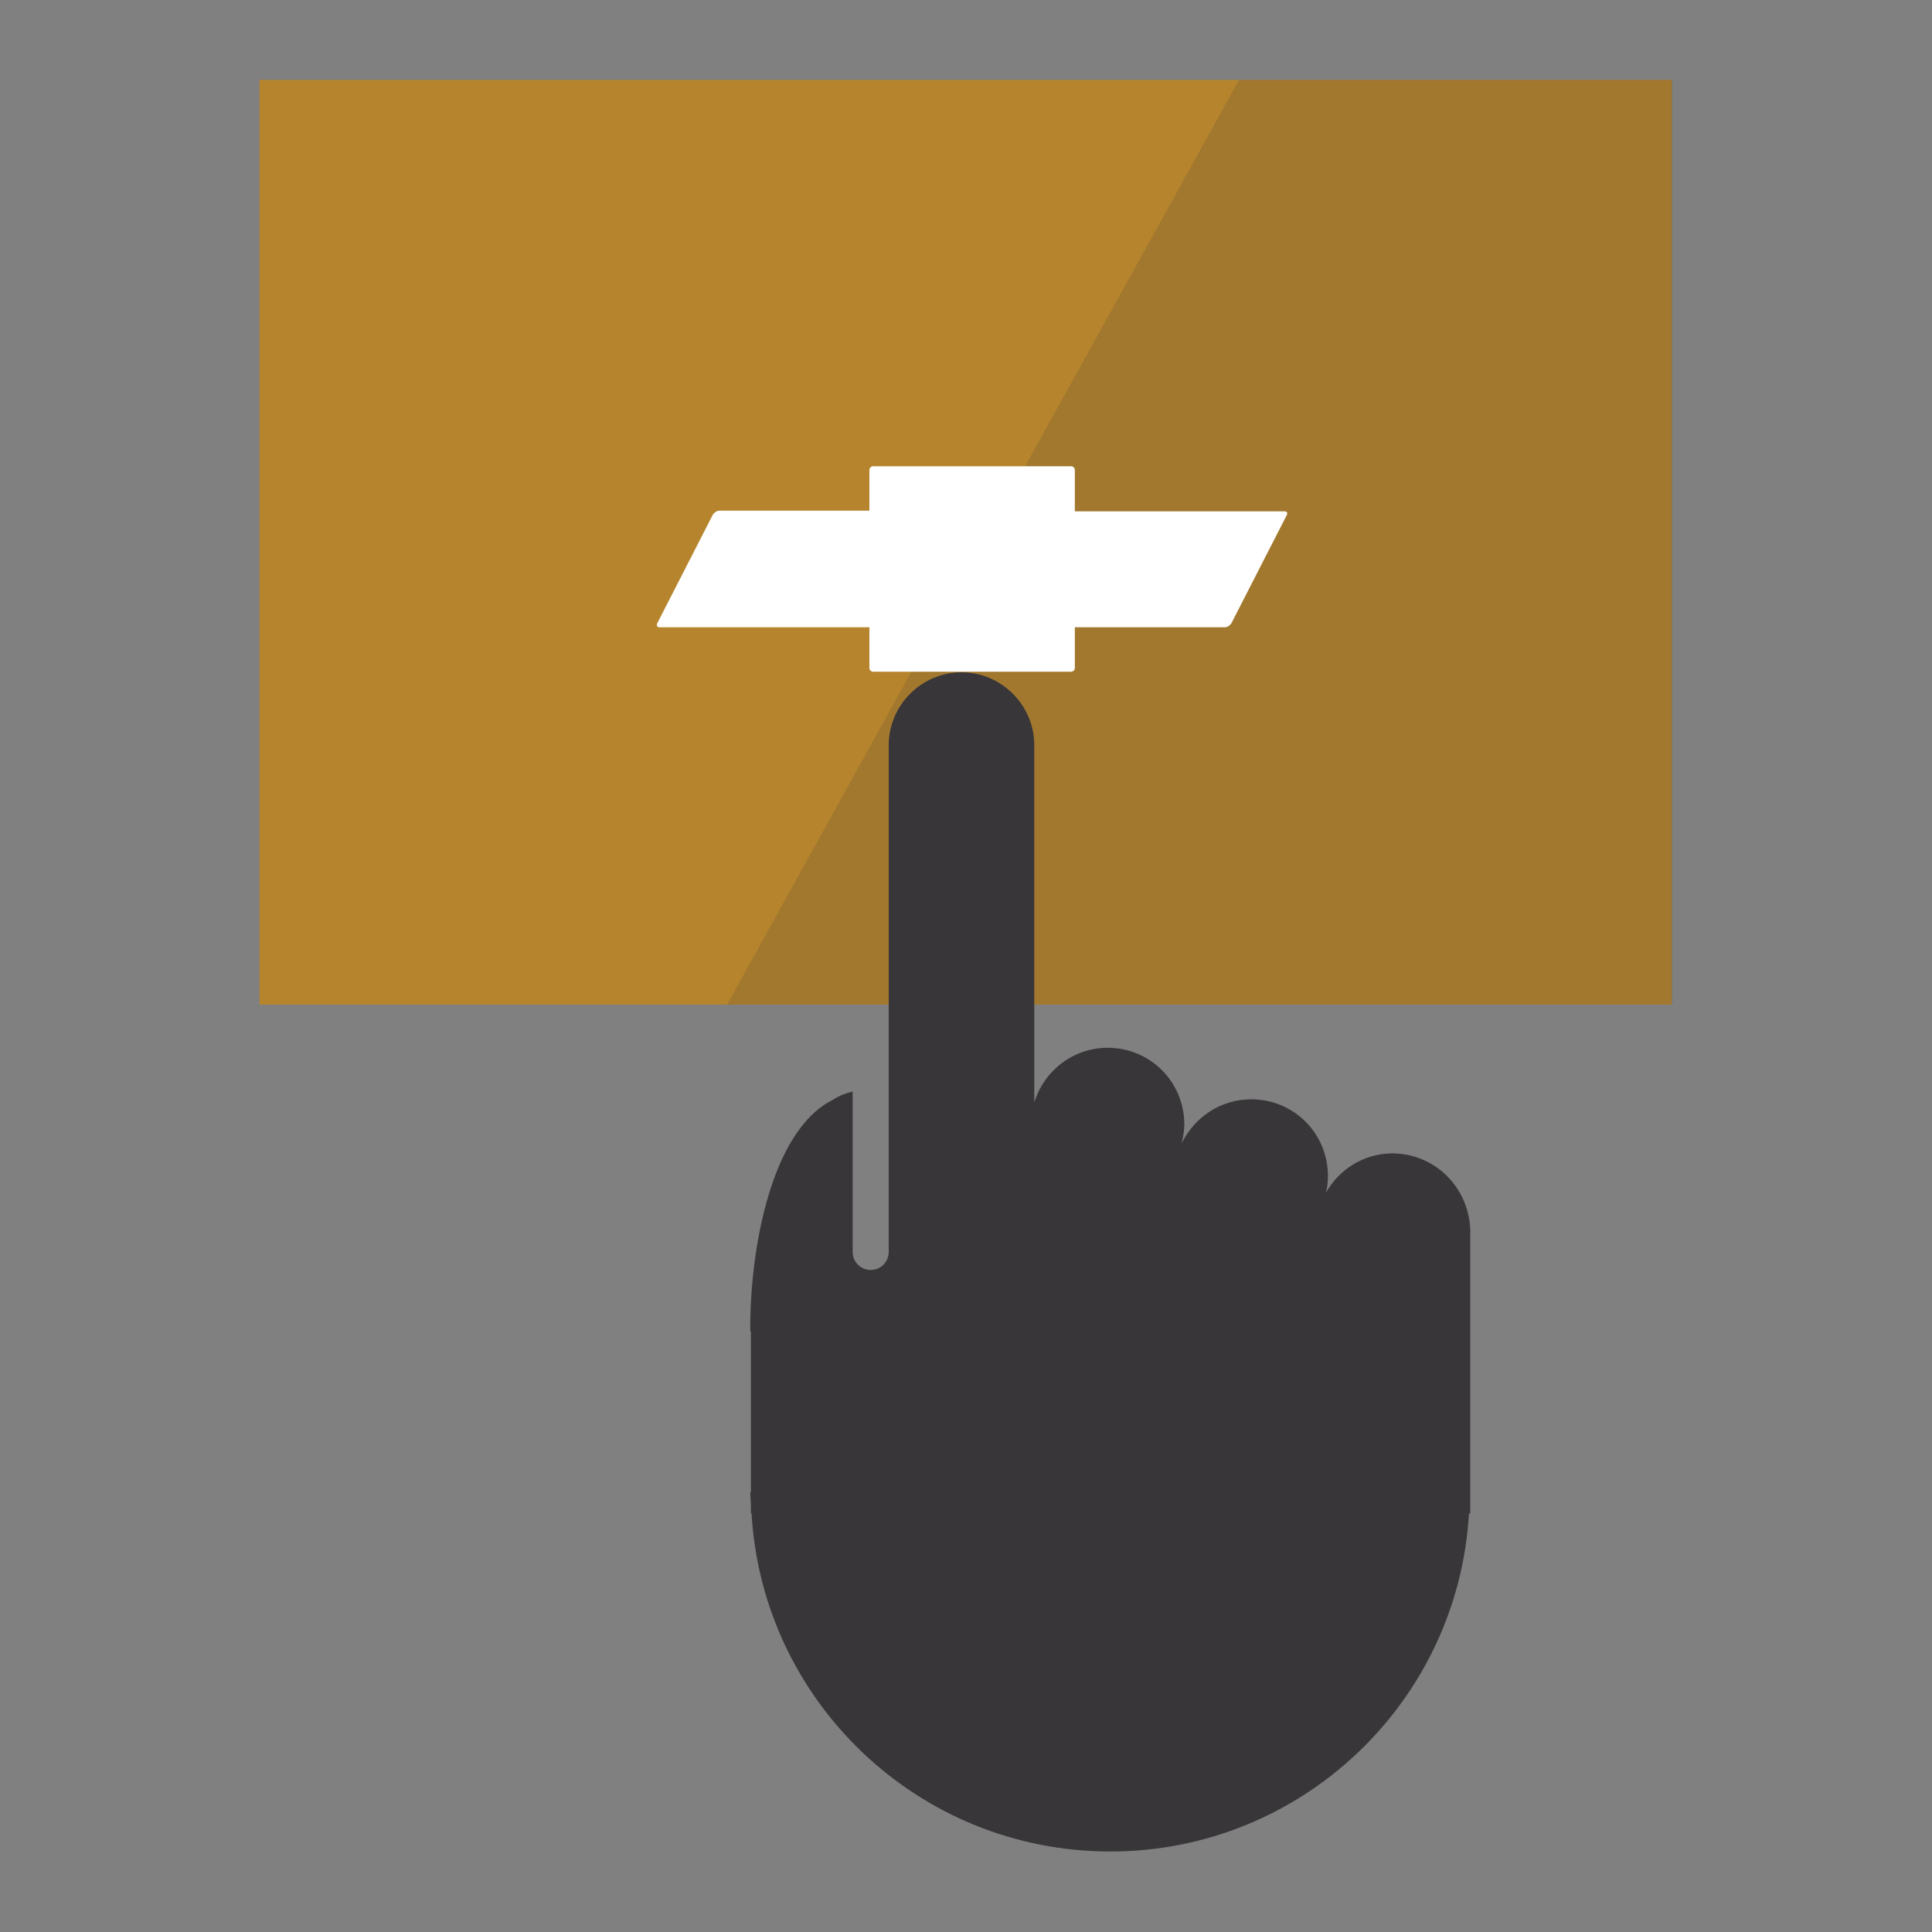
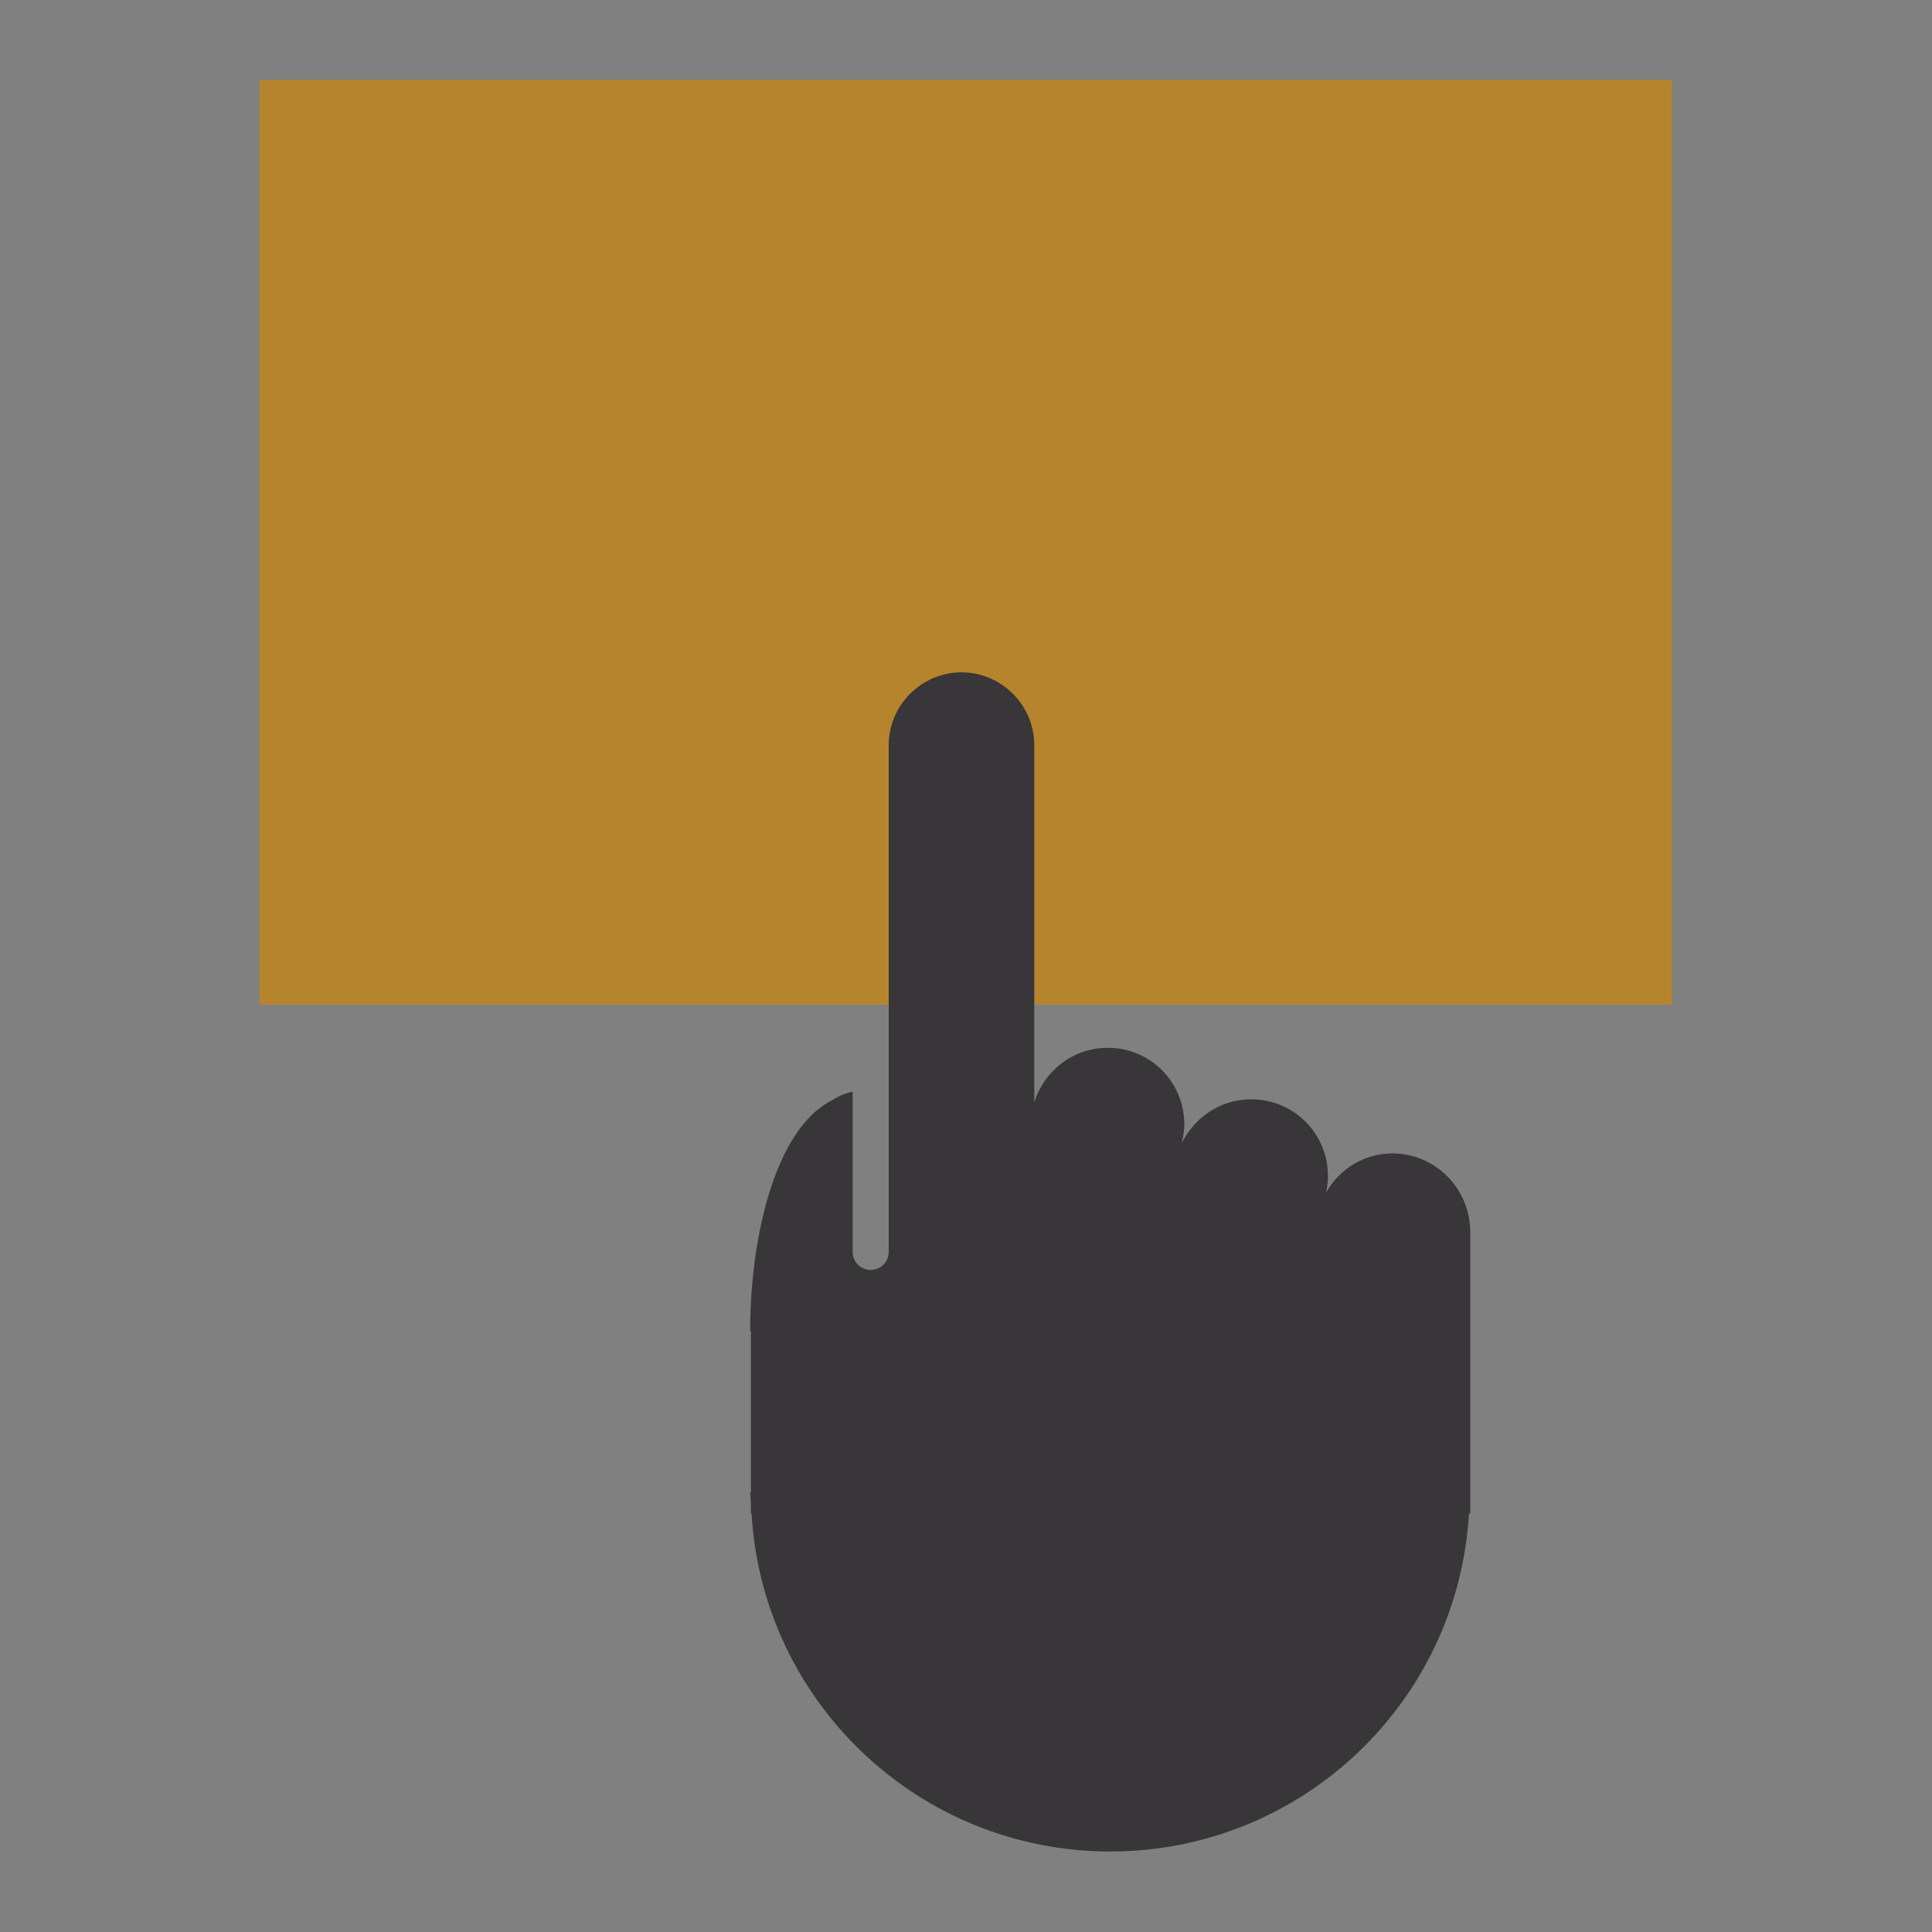
<svg xmlns="http://www.w3.org/2000/svg" version="1.1" id="Layer_1" x="0px" y="0px" viewBox="0 0 300 300" style="enable-background:new 0 0 300 300;" xml:space="preserve">
  <rect x="0" y="0" width="300" height="300" fill="#808080" stroke="none" />
  <style type="text/css">
	.st0{fill:#B5842D;}
	.st1{opacity:0.15;}
	.st2{fill:#383638;}
	.st3{fill:#FFFFFF;}
</style>
  <g>
    <g>
      <rect x="40.3" y="12.4" class="st0" width="219.3" height="143.6" />
    </g>
    <g class="st1">
-       <polyline class="st2" points="112.9,156 259.7,156 259.7,12.4 192.4,12.4   " />
-     </g>
-     <path class="st3" d="M102.4,97.4h32.6v6.3c0,0.4,0.3,0.6,0.6,0.6h30.7c0.4,0,0.6-0.3,0.6-0.6v-6.3h23.3c0.4,0,0.8-0.3,1-0.6   l8.6-16.8c0.2-0.4,0-0.6-0.3-0.6h-32.6V73c0-0.4-0.3-0.6-0.6-0.6h-30.7c-0.4,0-0.6,0.3-0.6,0.6v6.3h-23.3c-0.4,0-0.8,0.3-1,0.6   l-8.6,16.8C101.9,97.1,102,97.4,102.4,97.4z" />
+       </g>
    <path class="st2" d="M216.2,179.1c-4.4,0-8.3,2.5-10.3,6.1c0.2-0.8,0.3-1.7,0.3-2.6c0-6.6-5.3-11.9-11.9-11.9   c-4.8,0-8.8,2.8-10.8,6.8c0.2-0.9,0.4-1.9,0.4-2.9c0-6.6-5.3-11.9-11.9-11.9c-5.4,0-9.9,3.6-11.4,8.5v-55.5   c0-6.2-5.1-11.3-11.3-11.3c-6.2,0-11.3,5.1-11.3,11.3v52.3h0v26.4c0,1.5-1.2,2.8-2.8,2.8c-1.5,0-2.8-1.2-2.8-2.8v-24.9   c-0.8,0.2-1.9,0.5-3.1,1.3c-9.5,4.7-12.9,23.1-12.8,36l0.1-0.1v25h-0.1c0,0.7,0.1,1.4,0.1,2.1v1.2h0.1c1.7,29.3,26,52.5,55.7,52.5   s54-23.2,55.7-52.5h0.2v-10.9v-20.9V191C228.1,184.4,222.8,179.1,216.2,179.1z" />
  </g>
</svg>